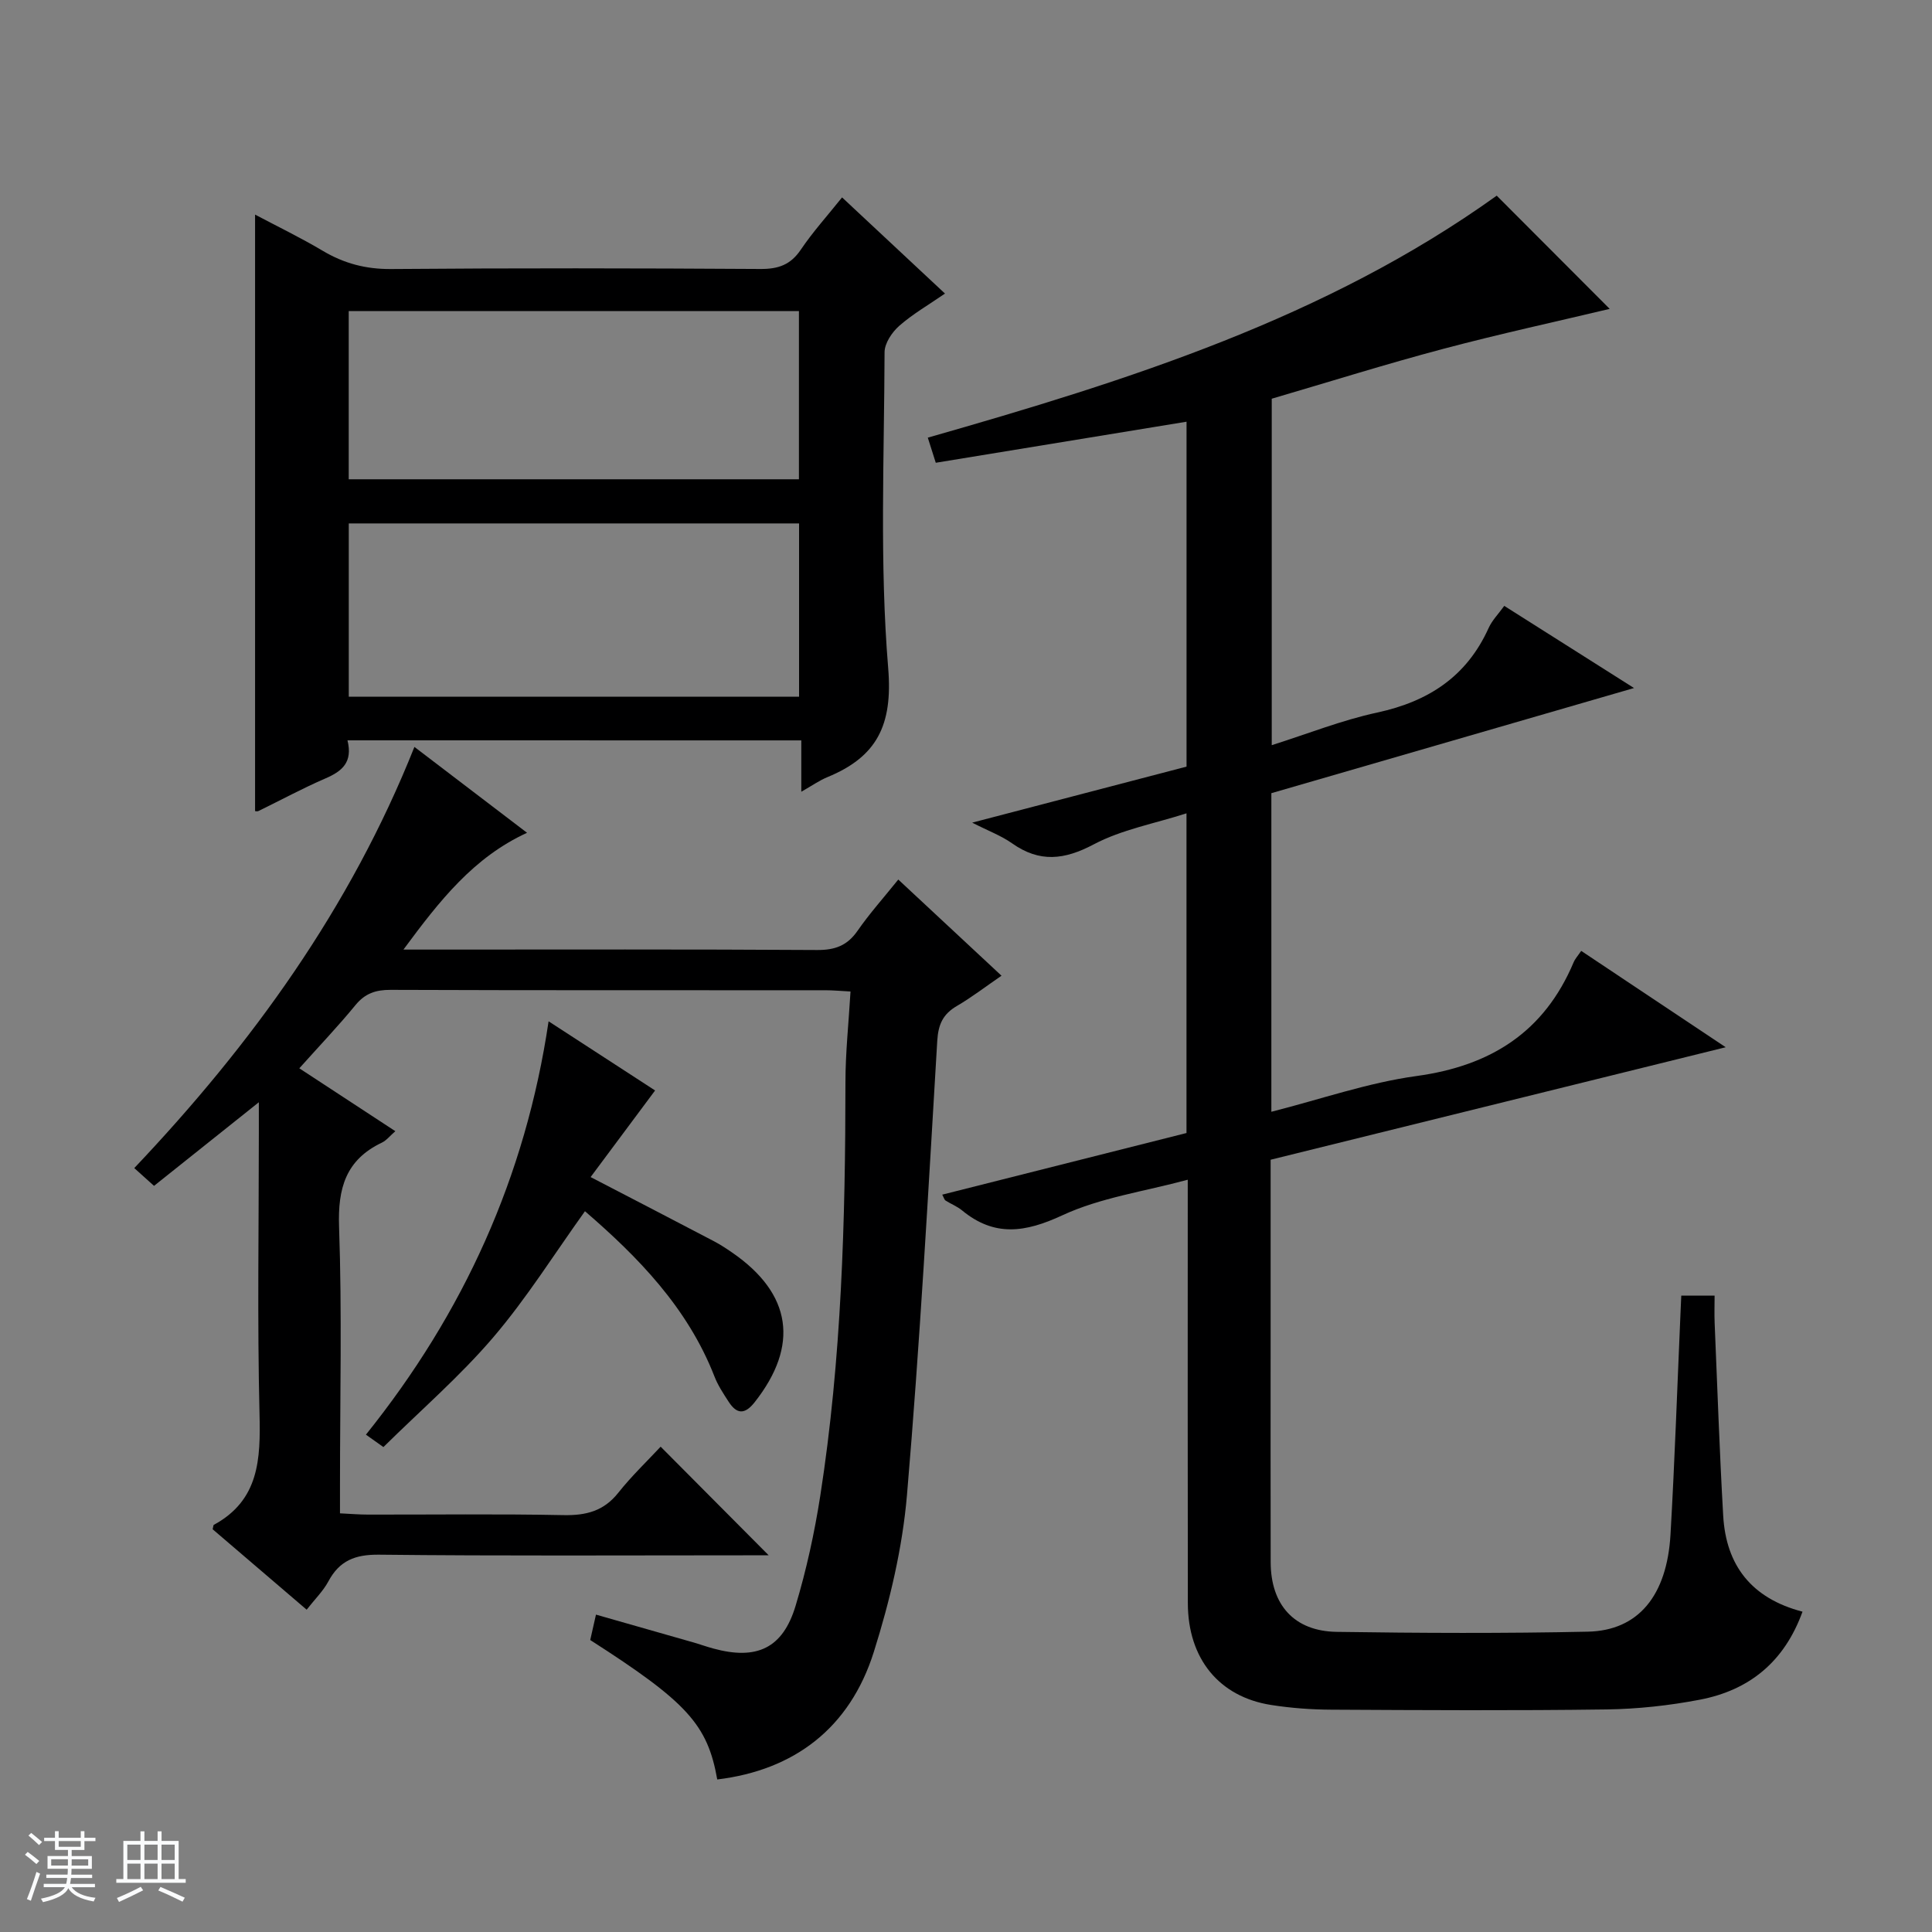
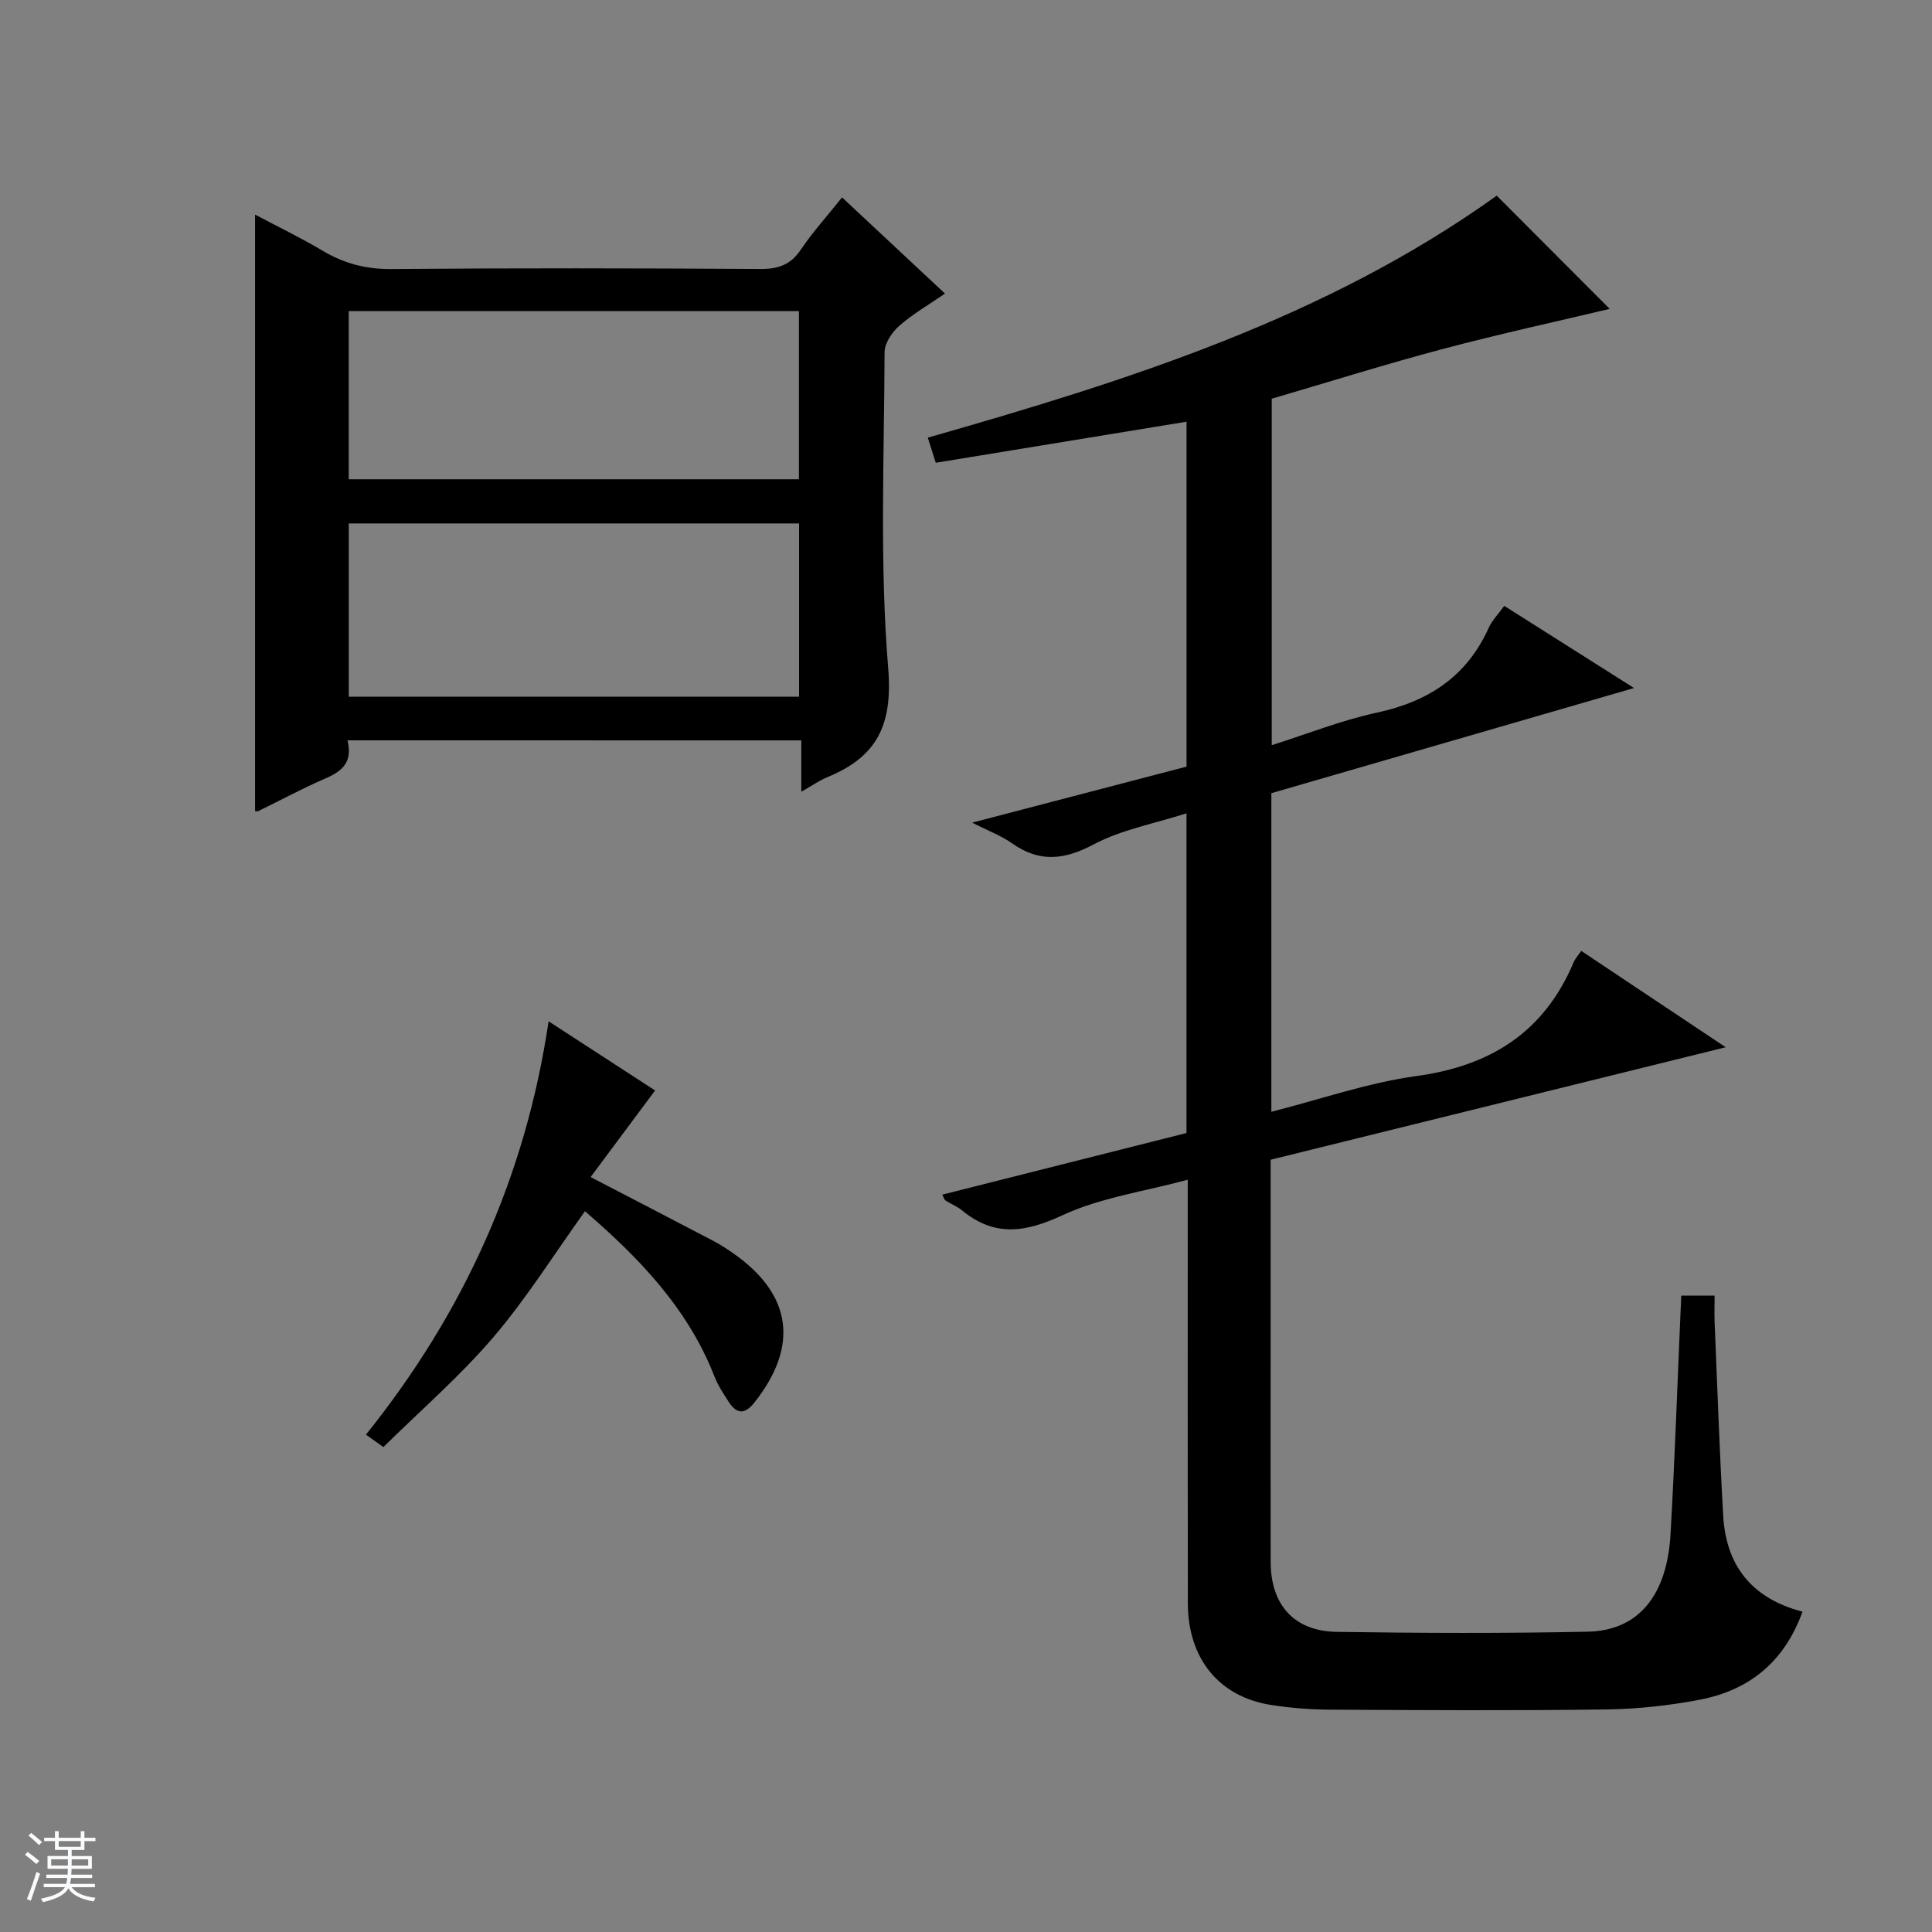
<svg xmlns="http://www.w3.org/2000/svg" enable-background="new 0 0 400 400" viewBox="0 0 400 400">
  <rect x="0" y="0" width="400" height="400" fill="#808080" stroke="none" />
  <path d="m5.17 384 .56-.58c.85.61 1.65 1.24 2.4 1.87l-.59.64c-.84-.73-1.63-1.38-2.37-1.93m1.22 9.53-.82-.34c.71-1.76 1.37-3.64 1.98-5.63.24.13.5.25.76.36-.6 1.67-1.24 3.54-1.92 5.61m-.5-13.5.57-.54c.56.44 1.31 1.06 2.26 1.87l-.64.64c-.68-.66-1.41-1.32-2.19-1.97m3.25.46h2.24v-1.36h.77v1.36h4.57v-1.36h.76v1.36h2.28v.69h-2.28v1.84h-2.64v1.26h4.18v2.64h-4.21c0 .45-.02.86-.05 1.21h4.32v.69h-4.38c-.04.34-.1.75-.19 1.22h5.15v.69h-4.82c.87 1.19 2.51 1.92 4.93 2.19-.17.31-.3.57-.37.76-2.77-.49-4.52-1.41-5.26-2.76-.56 1.26-2.3 2.23-5.24 2.9-.12-.24-.26-.48-.43-.72 2.73-.55 4.38-1.34 4.96-2.38h-4.38v-.69h4.65c.1-.38.17-.79.21-1.22h-4.32v-.69h4.4c.03-.34.05-.75.05-1.21h-4.2v-2.64h4.23v-1.26h-2.69v-1.84h-2.24zm1.46 4.46v1.29h3.45c.01-.4.02-.57.01-.53v-.32-.45h-3.46zm1.55-2.59h4.57v-1.19h-4.57zm6.11 2.59h-3.42v.77c-.01.19-.01.37-.02.53h3.44z" fill="#fafbfc" />
-   <path d="m32.63 379.16h.82v1.98h3.54v7.89h1.46v.78h-14.37v-.78h1.46v-7.89h3.54v-1.98h.82v1.98h2.73zm-3.49 11.48.5.73c-1.61.82-3.28 1.63-5 2.41-.13-.27-.28-.55-.44-.82 1.75-.72 3.4-1.49 4.94-2.32m-2.78-5.55h2.73v-3.18h-2.73zm0 3.95h2.73v-3.2h-2.73zm3.54-3.95h2.73v-3.18h-2.73zm0 3.95h2.73v-3.2h-2.73zm7.89 4.68c-1.84-.92-3.51-1.7-5.02-2.32l.45-.73c1.89.8 3.57 1.55 5.04 2.23zm-1.62-11.81h-2.73v3.18h2.73zm-2.73 7.13h2.73v-3.2h-2.73v3.19z" fill="#fafbfc" />
  <g fill="#000001">
    <path d="m263.07 240.11v36.83c0 15.5-.03 31 .01 46.5.02 8.83 4.87 14.29 13.68 14.42 17.33.26 34.67.33 51.99-.04 10.44-.22 16.38-7.45 17.11-20.13.88-15.27 1.4-30.57 2.07-45.85.05-1.13.1-2.25.16-3.6h6.9c0 1.85-.07 3.78.01 5.71.56 13.29 1.01 26.59 1.77 39.87.59 10.24 5.81 17.09 16.42 19.86-3.77 10.41-11.03 16.27-21.29 18.23-6.33 1.21-12.84 1.92-19.29 2.01-19 .26-38 .15-57 .05-4.14-.02-8.32-.33-12.41-.97-10.8-1.68-17.25-9.59-17.27-21.08-.05-27-.02-54-.02-81 0-1.82 0-3.64 0-6.67-9.06 2.45-18.06 3.7-25.95 7.36-7.7 3.58-14.07 4.52-20.79-1.02-1.01-.83-2.3-1.33-3.42-2.04-.23-.15-.31-.54-.67-1.21 16.86-4.25 33.61-8.48 50.57-12.76 0-21.77 0-43.38 0-66.19-6.65 2.14-13.41 3.36-19.19 6.42-6.12 3.24-11.22 3.81-16.91-.2-2.26-1.6-4.95-2.59-8.27-4.29 15.41-4.03 29.92-7.82 44.38-11.6 0-24.07 0-47.68 0-71.41-17.41 2.85-34.55 5.66-51.92 8.5-.66-2.1-1.15-3.62-1.65-5.2 41.53-11.85 82.46-24.77 117.79-50.1 7.88 7.9 16.05 16.09 23.39 23.44-10.82 2.58-22.72 5.16-34.47 8.28-11.84 3.14-23.55 6.82-35.5 10.32v71.73c7.44-2.35 14.52-5.18 21.86-6.76 10.6-2.29 18.51-7.46 23.04-17.49.72-1.6 2.05-2.93 3.24-4.59 8.86 5.61 17.39 11 26.87 17.01-25.7 7.45-50.39 14.61-75.09 21.77v65.96c10.22-2.59 20-6.02 30.06-7.4 15.37-2.11 26.42-9.1 32.51-23.52.31-.75.9-1.38 1.58-2.39 9.74 6.5 19.36 12.91 29.92 19.95-32.03 7.92-63.02 15.58-94.22 23.29z" />
-     <path d="m53.59 228.21c-7.87 6.27-14.61 11.65-21.7 17.31-1.41-1.27-2.7-2.43-4.09-3.68 24.38-25.73 44.71-53.82 58-87.2 7.7 5.87 15.34 11.69 23.32 17.78-11.07 5.09-18.07 14-25.59 24.18h6.18c26.49 0 52.99-.08 79.48.09 3.72.02 6.25-.93 8.37-4 2.45-3.53 5.34-6.76 8.42-10.59 7.11 6.63 13.99 13.03 21.37 19.91-3.28 2.25-6.13 4.45-9.21 6.25-2.89 1.68-3.88 3.79-4.09 7.22-1.87 31.36-3.6 62.74-6.27 94.04-.94 10.97-3.55 21.98-6.87 32.51-4.98 15.78-16.49 24.46-32.41 26.39-2.02-11.38-6.23-16.01-26.3-28.87.34-1.5.69-3.07 1.19-5.26 6.76 1.93 13.39 3.81 20.01 5.71 1.44.41 2.85.92 4.29 1.31 8.98 2.45 14.38-.03 17.03-8.85 2.24-7.43 3.91-15.1 5.11-22.78 4.41-28.35 5.2-56.95 5.21-85.58 0-6.12.66-12.23 1.05-18.82-2.05-.11-3.64-.26-5.24-.26-29.99-.01-59.99.03-89.98-.08-3.08-.01-5.28.72-7.28 3.16-3.57 4.36-7.47 8.44-11.62 13.08 6.62 4.34 13.09 8.57 19.88 13.02-1.12.97-1.84 1.92-2.79 2.37-7.46 3.56-9.14 9.42-8.86 17.41.62 17.81.19 35.65.19 53.48v5.86c2.25.11 4.02.26 5.79.26 13.5.02 27-.16 40.49.11 4.67.09 8.33-.83 11.34-4.63 2.78-3.5 6.05-6.62 8.77-9.54 7.76 7.8 14.99 15.07 22.37 22.49-1.27 0-2.99 0-4.71 0-25.33 0-50.66.15-75.98-.13-4.93-.05-8.17 1.22-10.48 5.54-1.08 2.01-2.8 3.68-4.49 5.85-6.63-5.67-13.12-11.23-19.46-16.65.15-.6.13-.85.23-.91 9.41-5.11 9.7-13.61 9.47-22.98-.47-19.32-.14-38.66-.14-57.98 0-1.81 0-3.59 0-6.54z" />
-     <path d="m71.94 153.28c1.13 4.53-1.1 6.39-4.53 7.87-4.72 2.04-9.26 4.5-13.89 6.76-.26.13-.64.02-.71.02 0-41.01 0-81.99 0-123.5 4.54 2.41 9.39 4.75 14 7.49 4.42 2.63 8.93 3.82 14.16 3.78 25.49-.21 50.99-.17 76.48-.01 3.69.02 6.23-.86 8.35-4 2.5-3.7 5.53-7.05 8.54-10.82 7.04 6.58 13.93 13.02 21.31 19.91-3.39 2.34-6.68 4.23-9.47 6.68-1.5 1.32-3.03 3.6-3.04 5.45-.07 21.82-1.04 43.74.75 65.43.98 11.85-2.37 18.36-12.59 22.56-1.63.67-3.11 1.72-5.4 3.02 0-3.94 0-7.16 0-10.63-31.48-.01-62.39-.01-93.96-.01zm.27-9.03h93.23c0-12.22 0-24.1 0-35.88-31.29 0-62.19 0-93.23 0zm-.01-45.02h93.21c0-11.91 0-23.45 0-34.83-31.31 0-62.21 0-93.21 0z" />
+     <path d="m71.94 153.28c1.13 4.53-1.1 6.39-4.53 7.87-4.72 2.04-9.26 4.5-13.89 6.76-.26.13-.64.02-.71.02 0-41.01 0-81.99 0-123.5 4.54 2.41 9.39 4.75 14 7.49 4.42 2.63 8.93 3.82 14.16 3.78 25.49-.21 50.99-.17 76.48-.01 3.69.02 6.23-.86 8.35-4 2.5-3.7 5.53-7.05 8.54-10.82 7.04 6.58 13.93 13.02 21.31 19.91-3.39 2.34-6.68 4.23-9.47 6.68-1.5 1.32-3.03 3.6-3.04 5.45-.07 21.82-1.04 43.74.75 65.43.98 11.85-2.37 18.36-12.59 22.56-1.63.67-3.11 1.72-5.4 3.02 0-3.94 0-7.16 0-10.63-31.48-.01-62.39-.01-93.96-.01m.27-9.03h93.23c0-12.22 0-24.1 0-35.88-31.29 0-62.19 0-93.23 0zm-.01-45.02h93.21c0-11.91 0-23.45 0-34.83-31.31 0-62.21 0-93.21 0z" />
    <path d="m113.58 211.45c7.77 5.05 15.34 9.96 22.05 14.32-4.57 6.13-8.91 11.97-13.35 17.93 9.34 4.85 17.44 9.04 25.51 13.27 1.32.69 2.58 1.52 3.81 2.37 12.35 8.51 13.9 19.23 4.64 30.98-2.06 2.61-3.72 2.48-5.4-.13-1.08-1.67-2.21-3.37-2.92-5.21-5.57-14.28-15.88-24.78-26.81-34.21-6.33 8.82-12.04 17.97-18.97 26.09-6.87 8.05-14.97 15.05-22.76 22.74-1.1-.78-2.26-1.6-3.62-2.57 20.21-25.18 33.04-53.34 37.82-85.58z" />
  </g>
</svg>